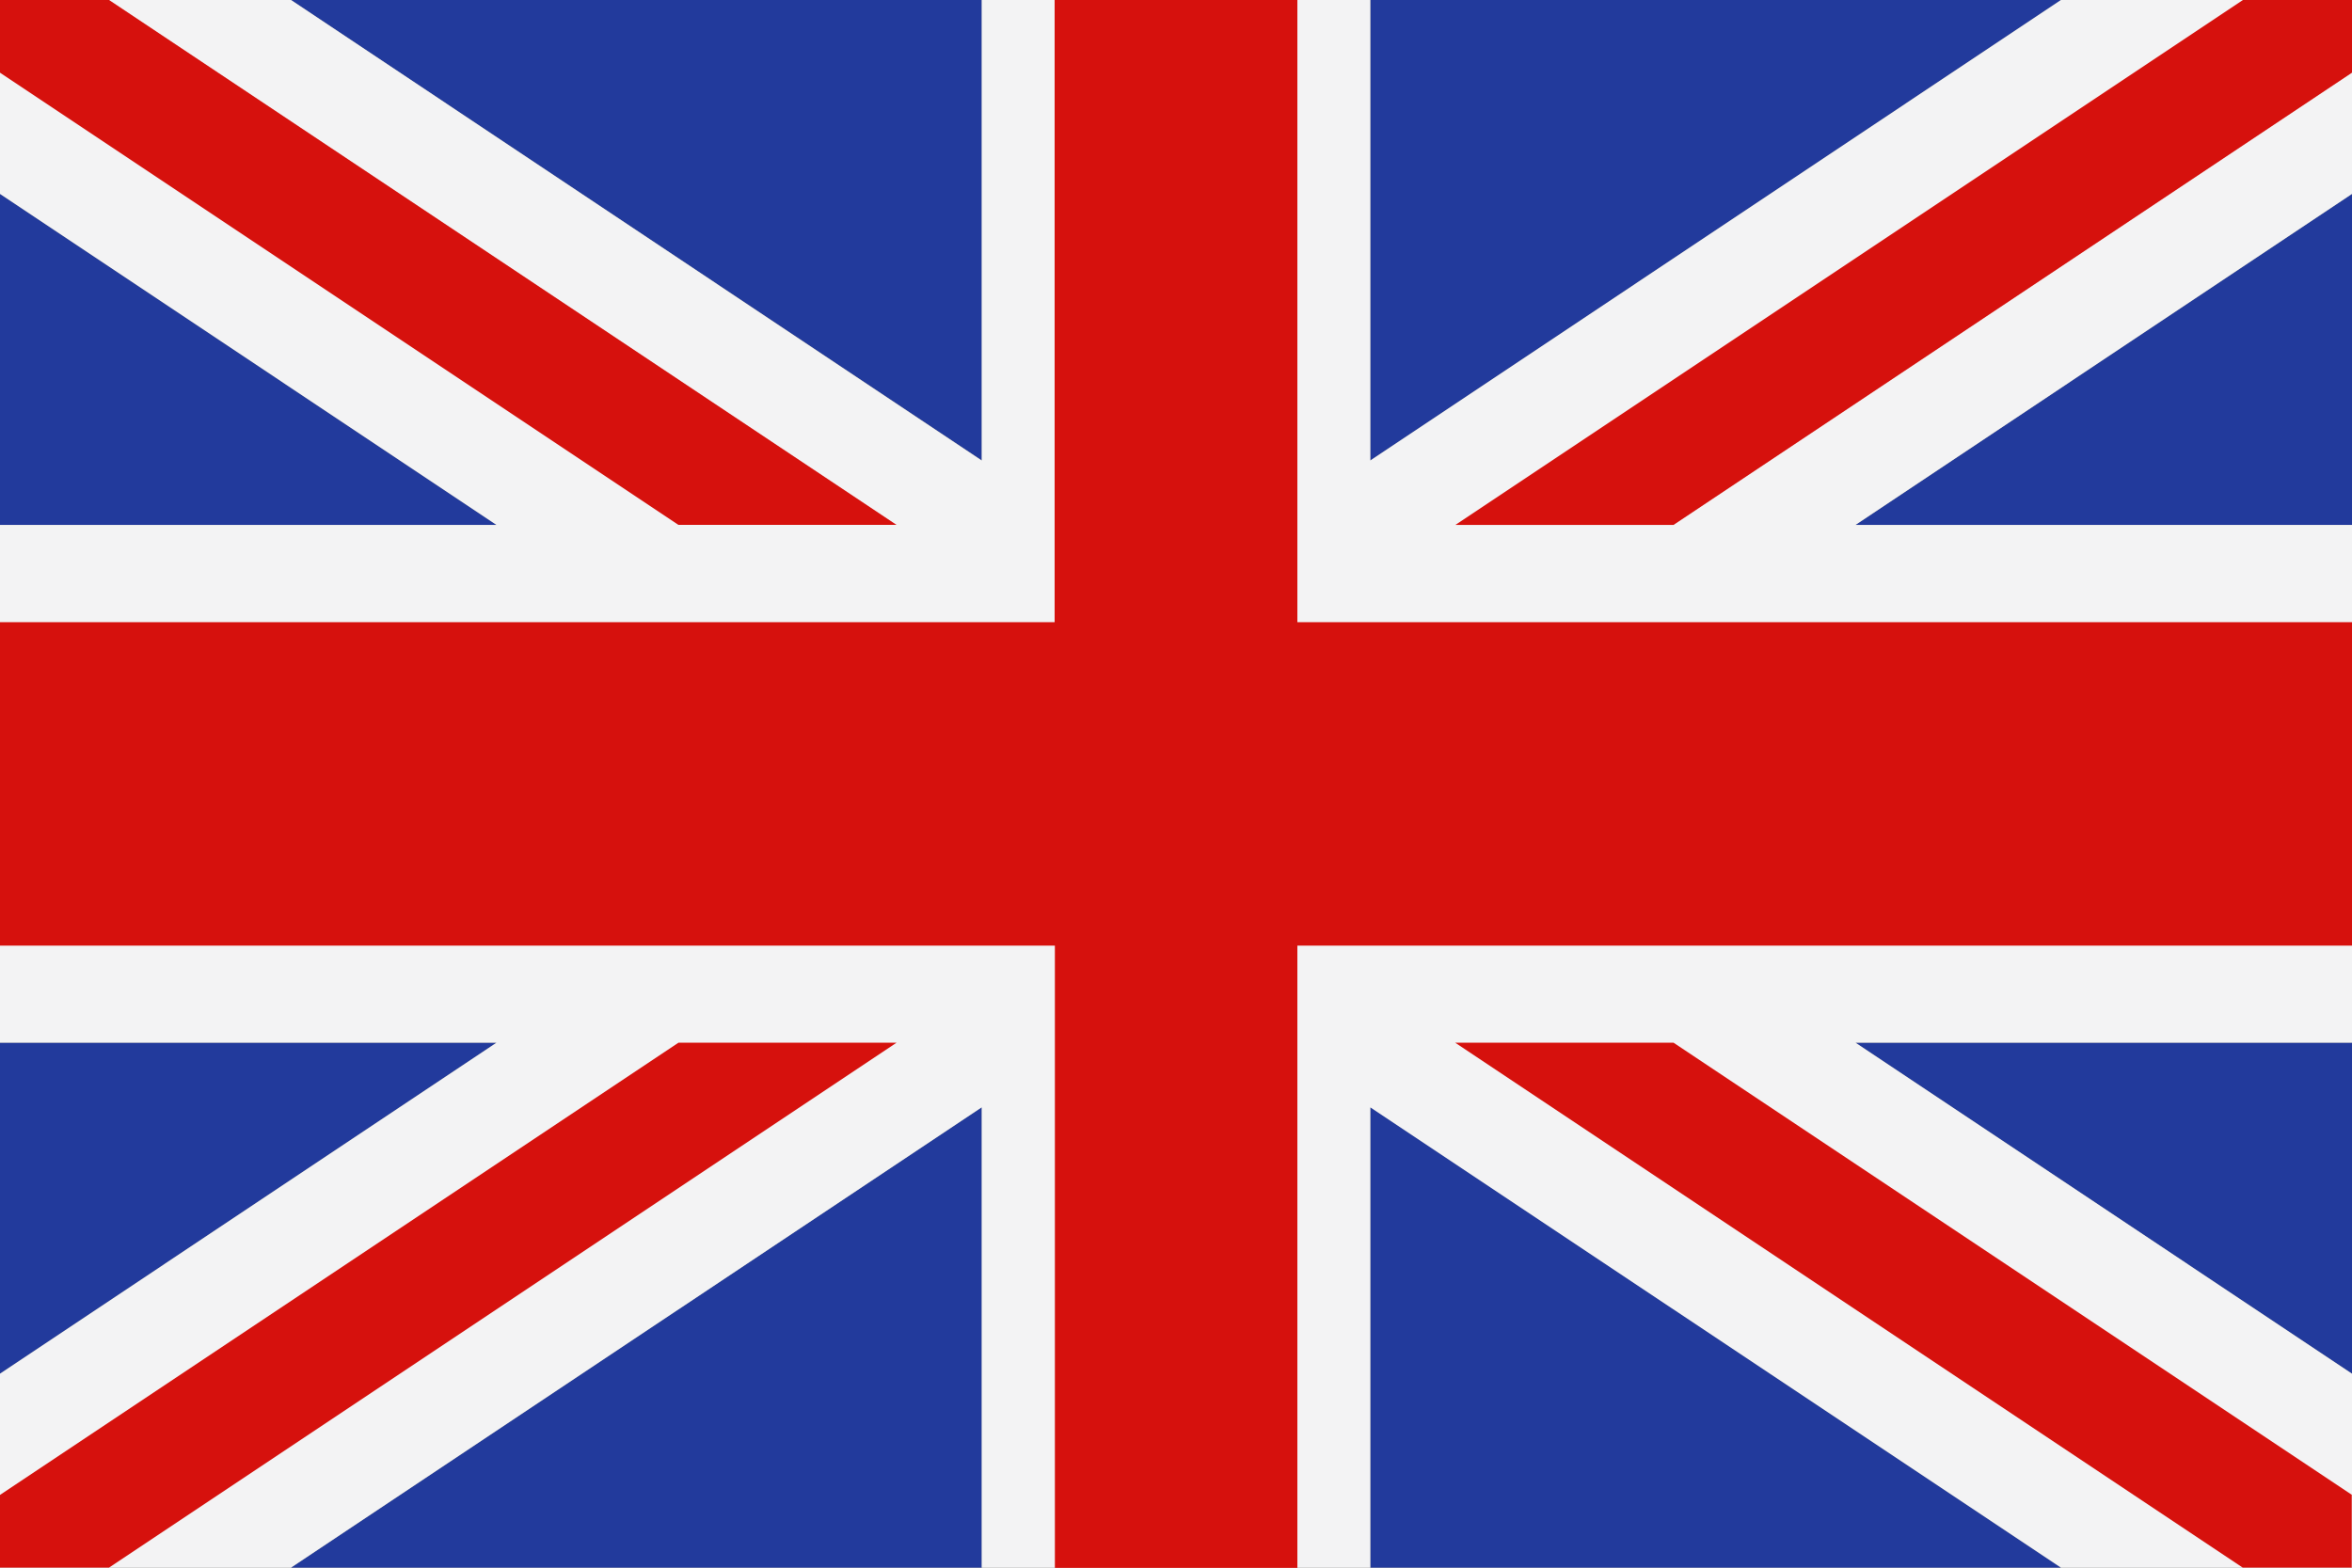
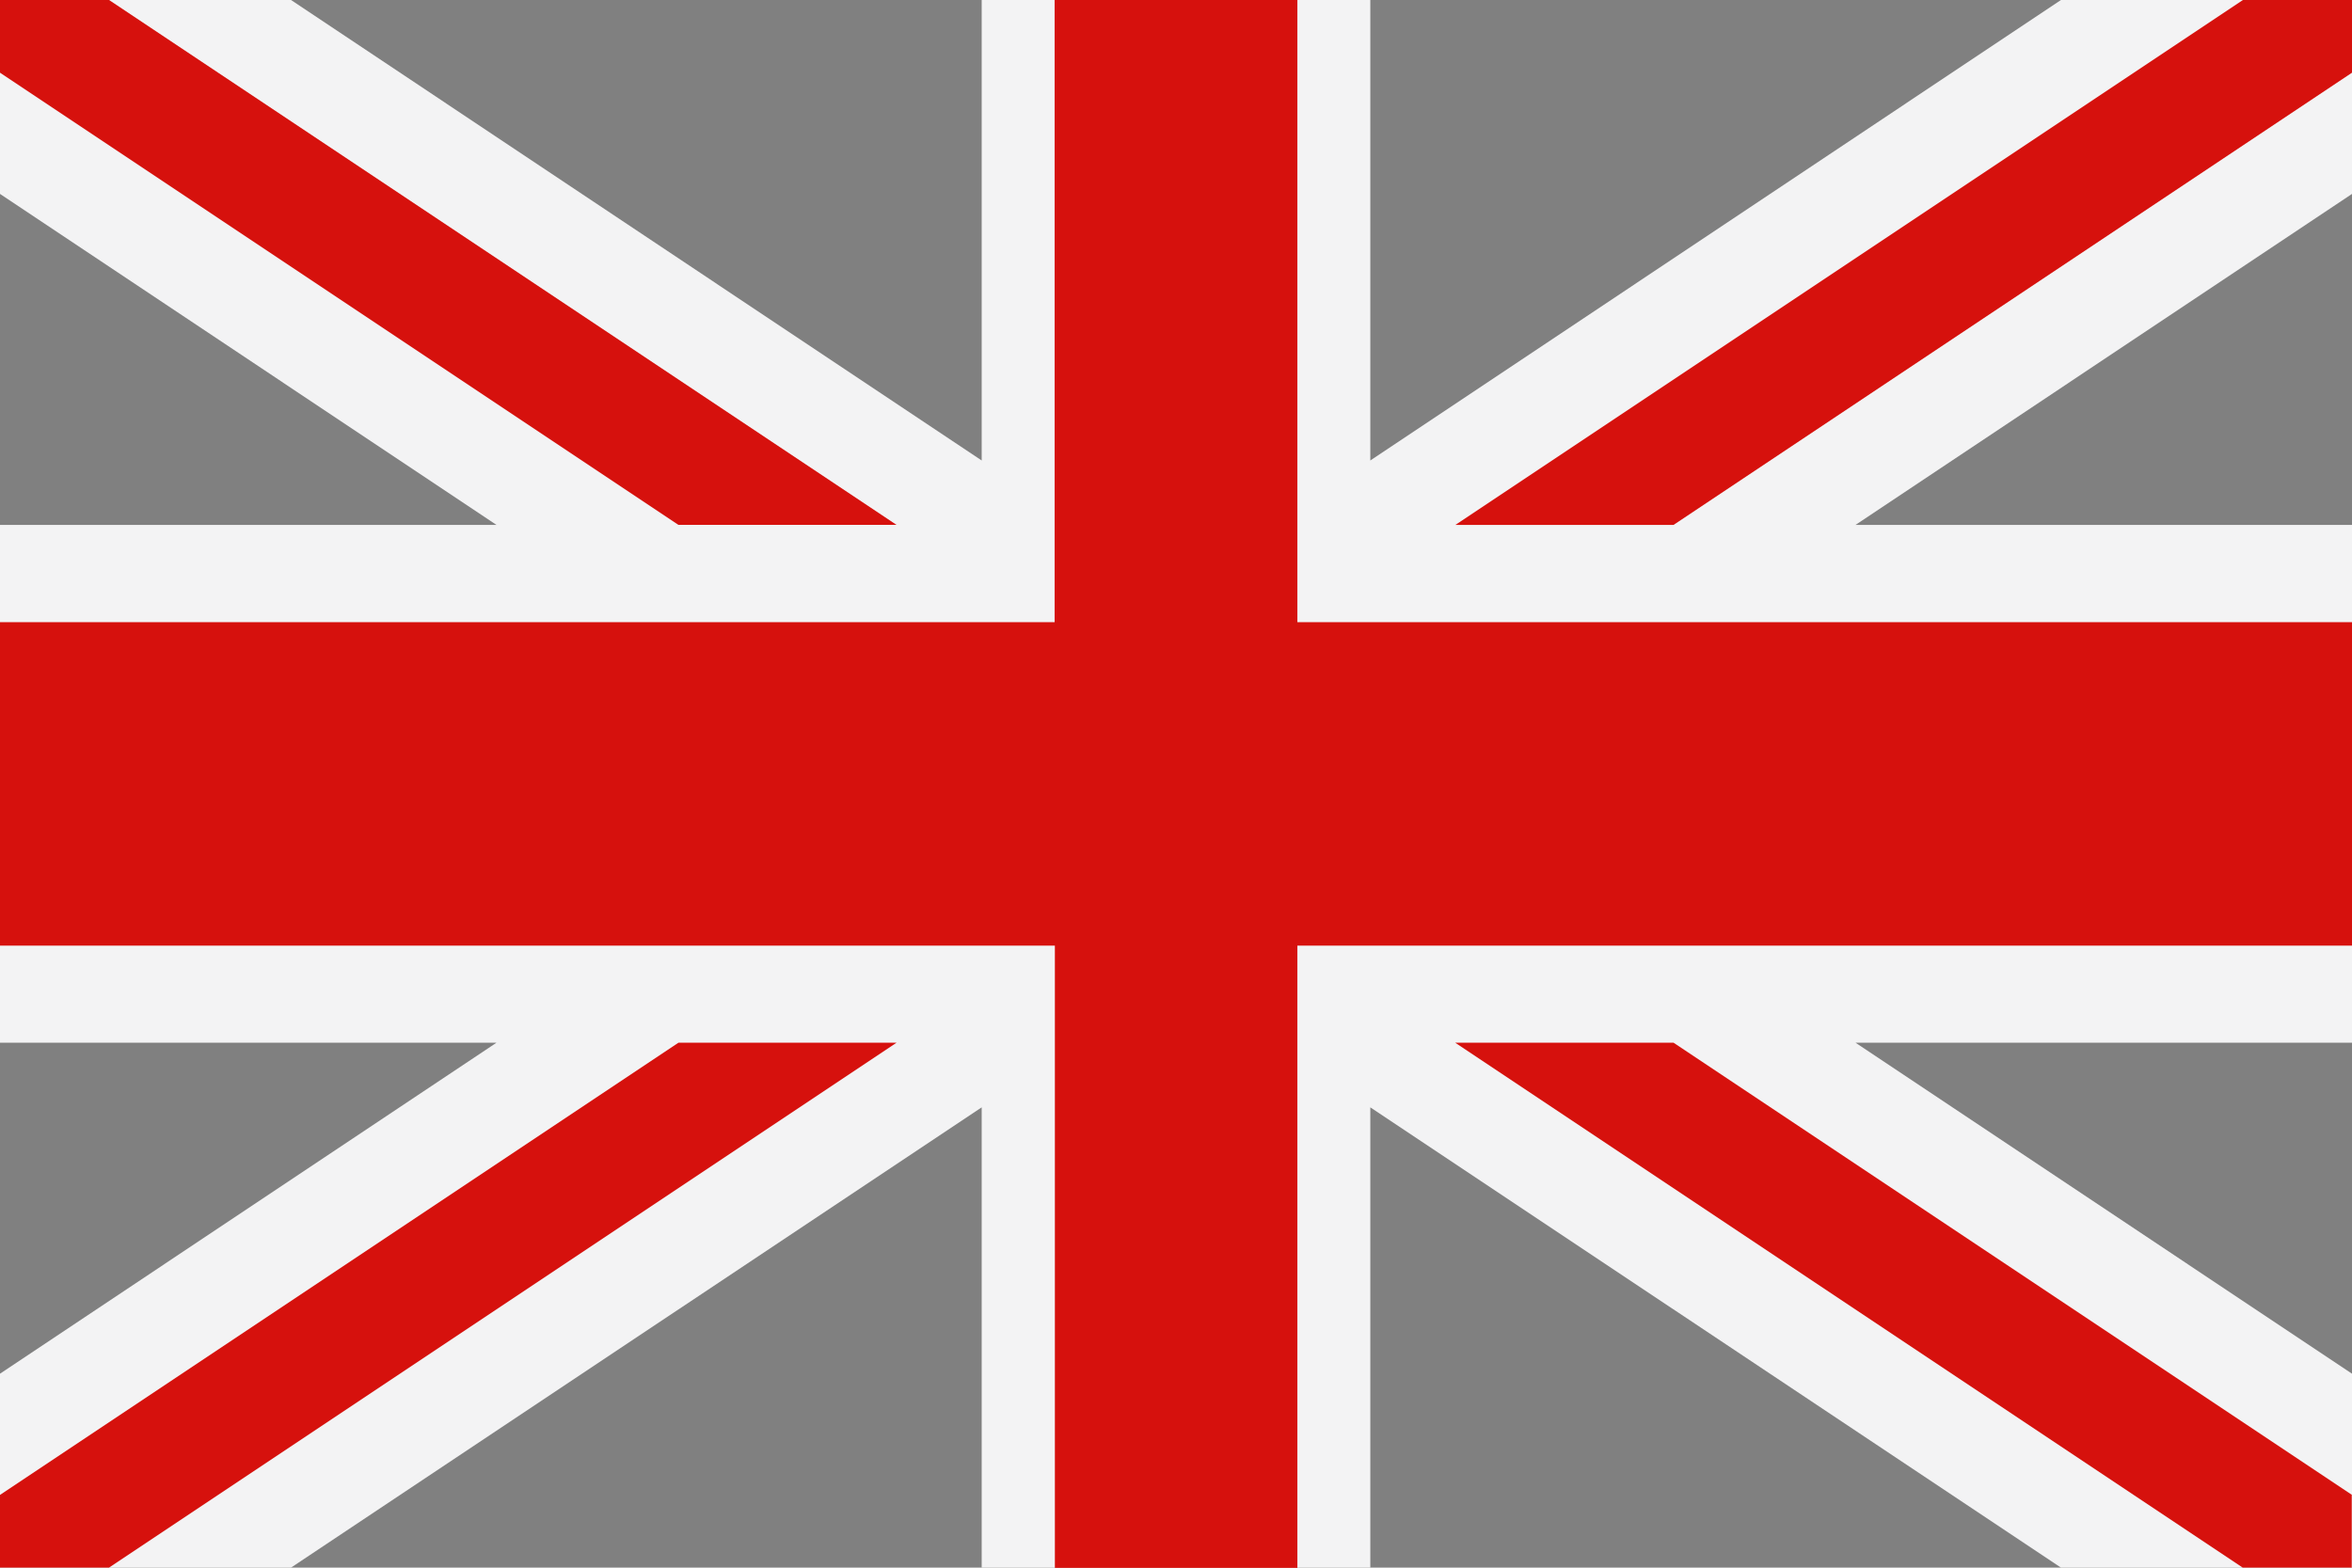
<svg xmlns="http://www.w3.org/2000/svg" id="Layer_2" viewBox="0 0 96.41 64.27">
  <rect x="0" y="0" width="96.41" height="64.27" fill="#808080" stroke="none" />
  <defs>
    <style>
      .cls-1 {
        fill: #d6110d;
      }

      .cls-2 {
        fill: #223a9c;
      }

      .cls-3 {
        fill: #f3f3f4;
      }
    </style>
  </defs>
  <g id="Page_1">
    <g>
-       <path class="cls-2" d="M11.93,0h28.32v18.88L11.93,0h0ZM56.17,0h28.31l-28.31,18.88V0h0ZM96.41,7.95v13.57h-20.35l20.35-13.57h0ZM96.41,42.75v13.57l-20.35-13.57h20.35ZM84.48,64.27h-28.31v-18.88l28.31,18.88h0ZM40.24,64.27H11.93l28.32-18.88v18.88h0ZM0,56.32v-13.57h20.35L0,56.32h0ZM0,21.52V7.95l20.35,13.57H0Z" />
      <polygon class="cls-3" points="96.41 56.32 76.06 42.75 96.41 42.75 96.41 21.52 76.06 21.52 96.41 7.95 96.41 0 84.48 0 56.17 18.88 56.17 0 48.2 0 40.24 0 40.24 18.88 11.93 0 0 0 0 7.95 20.35 21.52 0 21.52 0 42.75 20.35 42.75 0 56.32 0 64.27 11.93 64.27 40.24 45.4 40.24 64.27 48.2 64.27 56.17 64.27 56.17 45.4 84.48 64.27 96.41 64.27 96.41 56.32 96.41 56.32" />
      <path class="cls-1" d="M53.18,0v25.51h43.23v13.26h-43.23v25.51h-9.94v-25.51H0v-13.26h43.23V0h9.94ZM96.41,61.29l-27.81-18.54h-8.95l32.28,21.52h4.47v-2.98h0ZM68.6,21.52L96.41,2.98V0h-4.47l-32.28,21.52h8.95ZM36.75,21.52L4.47,0H0v2.98l27.81,18.54h8.94ZM27.81,42.75L0,61.29v2.98h4.47l32.28-21.52h-8.94Z" />
    </g>
  </g>
</svg>